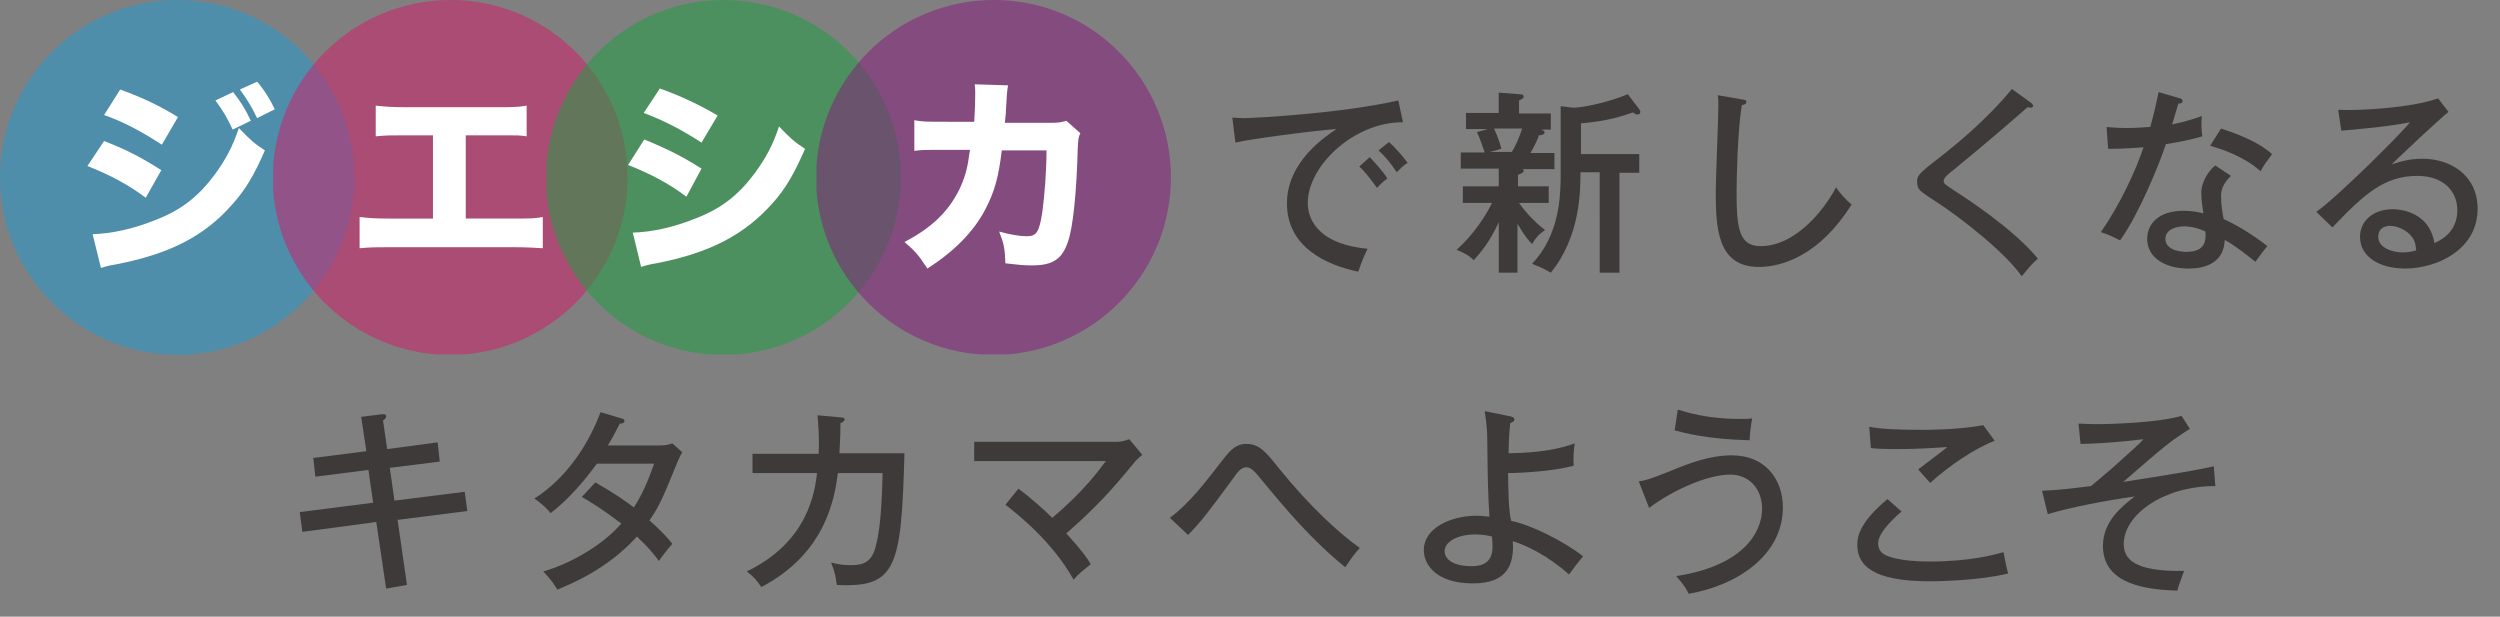
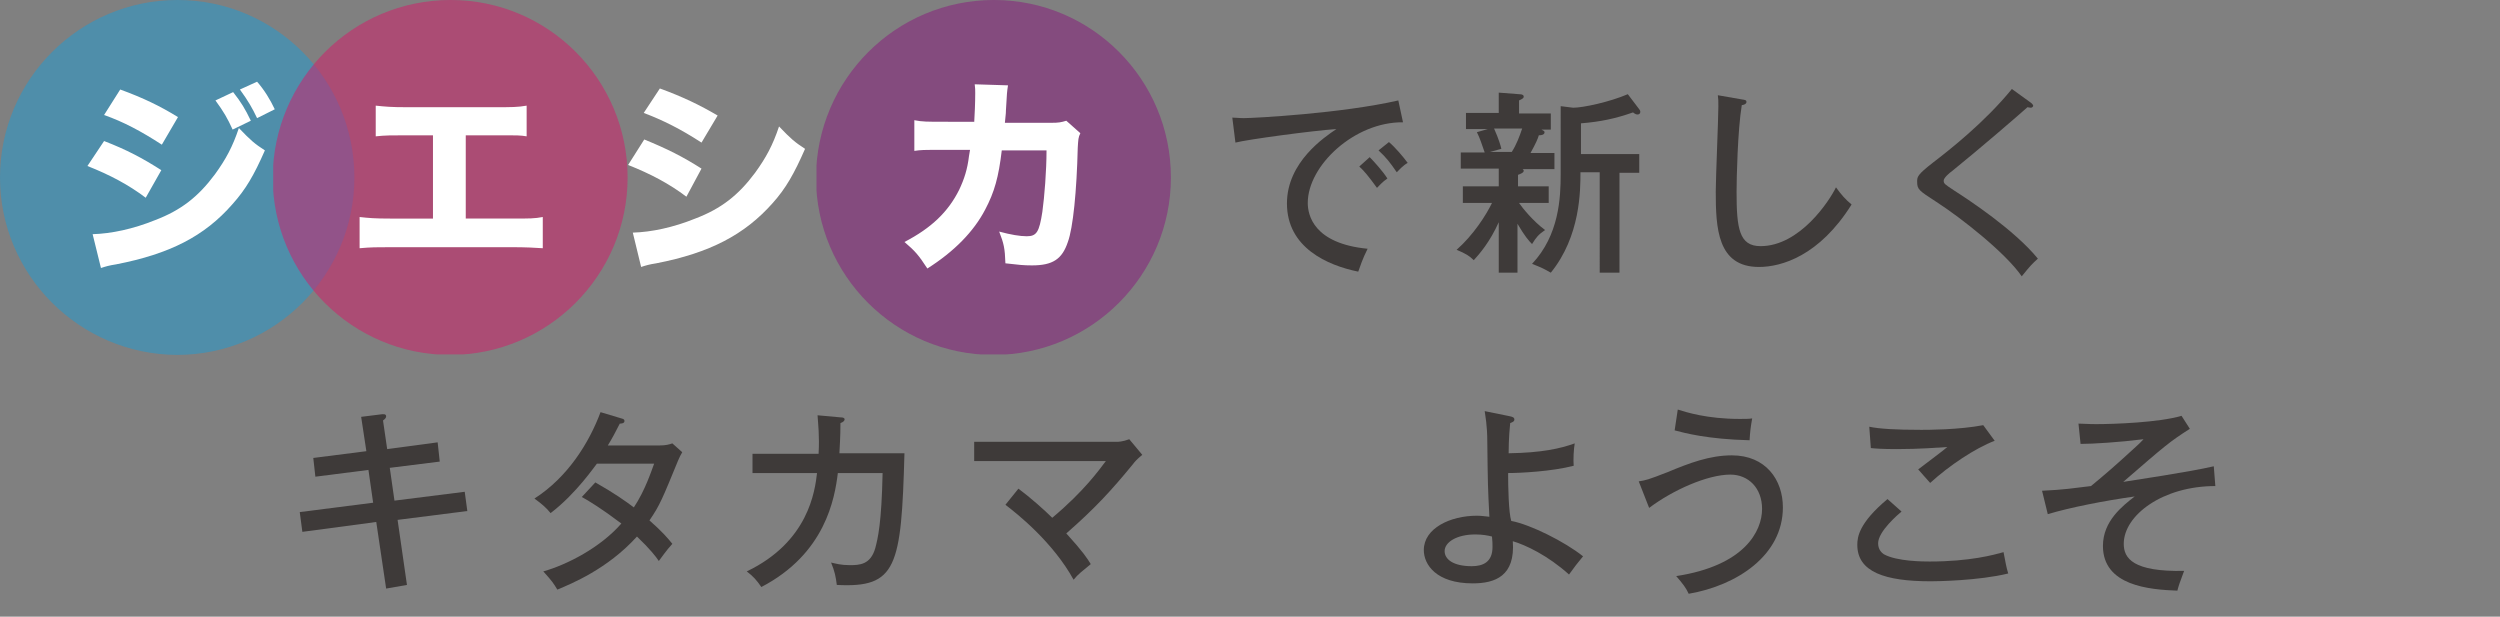
<svg xmlns="http://www.w3.org/2000/svg" xmlns:xlink="http://www.w3.org/1999/xlink" version="1.1" id="レイヤー_1" x="0px" y="0px" viewBox="0 0 480.4 118.5" style="enable-background:new 0 0 480.4 118.5;" xml:space="preserve">
  <rect x="0" y="0" width="480.4" height="118.5" fill="#808080" stroke="none" />
  <style type="text/css">
	.st0{fill:#3E3A39;}
	.st1{opacity:0.5;}
	.st2{clip-path:url(#SVGID_2_);fill:#1D9BD3;}
	.st3{clip-path:url(#SVGID_4_);fill:#D51768;}
	.st4{clip-path:url(#SVGID_6_);fill:#1A9F3D;}
	.st5{clip-path:url(#SVGID_8_);fill:#88157B;}
	.st6{fill:#FFFFFF;}
</style>
  <g>
    <path class="st0" d="M69.4,80.1l4-0.5c0.2,0,0.8-0.1,0.8,0.4c0,0.3-0.2,0.5-0.6,0.8l0.8,5.5l9.7-1.3l0.4,3.7l-9.6,1.2l0.9,6.3   l13.5-1.7l0.5,3.7l-13.4,1.7l1.8,12.5l-4,0.7l-1.9-12.8l-14.2,1.9l-0.5-3.8l14.1-1.8l-0.9-6.3l-10.2,1.3L60.2,88l10.2-1.3   L69.4,80.1z" />
    <path class="st0" d="M114.4,92.7c3.7,2.1,5.8,3.6,7.4,4.8c2.2-3.3,3.4-7.1,3.9-8.4h-11c-0.3,0.3-3.9,5.7-8.9,9.5   c-0.8-1-1.6-1.7-3.1-2.8c6.4-4.1,10.5-10.7,12.7-16.6l4,1.2c0.4,0.1,0.6,0.2,0.6,0.5c0,0.5-0.7,0.5-0.9,0.5   c-0.7,1.4-1.5,2.9-2.3,4.2h9.9c1.3,0,1.9-0.2,2.5-0.4l1.9,1.7c-0.3,0.5-0.5,0.9-0.8,1.6c-3,7.3-3.5,8.6-5.5,11.5   c2.5,2.2,3.5,3.4,4.4,4.5c-1.2,1.3-2.2,2.8-2.6,3.3c-0.6-0.9-1.7-2.3-4.2-4.7c-5.7,6.3-12.7,9.1-15.3,10.2   c-0.8-1.3-0.9-1.5-2.7-3.5c4.6-1.3,11-4.6,15-9.2c-3.7-2.8-6.3-4.4-7.6-5.1L114.4,92.7z" />
    <path class="st0" d="M161.5,80.2c0.5,0,0.8,0.1,0.8,0.4c0,0.2-0.2,0.5-0.8,0.7c0,0.9,0,2.3-0.2,5.8h12.5   c-0.6,21.9-1.5,25.9-13,25.3c-0.2-1.6-0.4-2.6-1.1-4.3c0.9,0.2,1.9,0.5,3.6,0.5c1.9,0,4-0.1,4.9-3.3c0.5-1.9,1.2-4.8,1.4-14.4H161   c-0.6,4.9-2.4,15.5-14.7,21.9c-0.9-1.3-1.5-2-2.8-3c11.9-5.7,13.1-15.5,13.5-18.9h-12.4v-3.7h12.7c0.2-3.4-0.1-5.8-0.2-7.4   L161.5,80.2z" />
    <path class="st0" d="M195.7,93.9c2.3,1.7,5.1,4.2,6.5,5.6c6.2-5.2,9-9.2,10.3-10.9h-25.3v-3.7h27.4c0.2,0,1.1,0,2.4-0.5l2.5,3   c-1.1,0.9-1.5,1.4-1.8,1.8c-4.1,5-7.2,8.4-12.8,13.3c3.2,3.5,4.1,4.9,4.7,5.9c-1.7,1.4-2.4,1.9-3.3,3c-3.9-7.1-10.6-12.5-13.1-14.4   L195.7,93.9z" />
-     <path class="st0" d="M224.8,99.5c3.8-2.8,6.8-6.8,10.6-11.7c1.7-2.2,3-2.5,4.1-2.5c2.5,0,3.8,1.6,6.1,4.5   c6.3,7.8,11.9,12.8,15.7,15.5c-1.2,1.3-1.7,2.1-2.8,3.7c-6.4-5.2-11.3-11-16-16.7c-1.6-2-2.2-2.5-3-2.5c-0.6,0-1.3,0.3-2.3,1.8   c-5.3,7.2-6.2,8.4-8.9,11.2L224.8,99.5z" />
    <path class="st0" d="M290.2,80c0.4,0.1,0.8,0.2,0.8,0.6c0,0.4-0.3,0.5-0.8,0.7c-0.3,2.8-0.3,5.4-0.3,5.8c6.4-0.1,9.9-0.9,12.7-1.9   c-0.2,1.1-0.3,3.1-0.2,4.3c-4.2,1.1-10.3,1.4-12.6,1.4c0,2.6,0.1,7.6,0.6,9.2c3.7,0.7,10.3,4,13.8,6.8c-1.3,1.6-1.4,1.7-2.7,3.5   c-4.1-3.7-8.4-5.7-10.8-6.4c0.5,6.7-3.4,8.1-7.7,8.1c-7,0-9.4-3.6-9.4-6.4c0-4.2,5.1-6.6,10.2-6.6c0.8,0,1.4,0.1,2.4,0.2   c-0.3-5.8-0.3-6.2-0.4-14.3c0-3.4-0.4-5.1-0.5-6L290.2,80z M283.5,102.7c-3.6,0-5.9,1.5-5.9,3.2c0,1.6,1.7,2.9,5.2,2.9   c2.2,0,4-0.8,4-3.7c0-0.6,0-1-0.1-2C285.9,102.9,284.9,102.7,283.5,102.7z" />
    <path class="st0" d="M314.9,92.5c1.3-0.2,1.8-0.3,5.6-1.8c4.1-1.7,8-3.2,12.3-3.2c6.5,0,9.8,4.7,9.8,10c0,9.2-8.8,15-18.1,16.6   c-0.5-1.1-1.1-1.9-2.4-3.4c13.1-2,16.5-8.6,16.5-12.9c0-4-2.6-6.6-6.1-6.6c-4.4,0-11.1,3-15.6,6.4L314.9,92.5z M322.4,78.7   c1.6,0.5,5.6,1.8,11.9,1.8c1.1,0,1.8,0,2.4-0.1c-0.3,1.7-0.4,2.5-0.5,4.2c-8.1-0.2-12.5-1.4-14.4-1.9L322.4,78.7z" />
    <path class="st0" d="M365.4,98.3c-0.6,0.5-4.5,3.8-4.5,6.1c0,1.3,0.8,1.9,1.1,2.1c2.5,1.4,7.7,1.4,8.8,1.4c7.8,0,12.4-1.3,14.2-1.8   c0.4,2,0.5,2.8,0.9,4.1c-5.7,1.4-13.8,1.5-14.9,1.5c-8.8,0-14.1-1.8-14.1-7c0-1.5,0.3-4.2,5.8-8.8L365.4,98.3z M383.3,84.7   c-3.7,1.4-8.8,4.8-12.4,8.1c-0.4-0.4-2-2.3-2.3-2.6c0.5-0.4,5.2-3.9,5.6-4.3c-1.7,0.1-5.2,0.4-9.7,0.4c-2.7,0-4.1-0.1-5-0.2   l-0.3-4.1c1.9,0.4,5,0.6,10,0.6c1.1,0,7.2,0,11.9-0.9L383.3,84.7z" />
    <path class="st0" d="M425.7,93.4c-10.1,0-17.6,5.6-17.6,11.1c0,2.8,1.8,5.4,11.6,5.2c-0.9,2.4-1,2.7-1.3,3.8   c-5.3-0.2-14.3-0.9-14.3-8.6c0-4.8,3.8-7.7,6.1-9.5c-5.7,0.8-12.4,2.1-16.7,3.4l-1.1-4.5c4.4-0.2,6-0.5,9.4-0.9   c2.7-2.2,5.3-4.5,7.8-6.8c0.5-0.5,1.3-1.1,2.3-2.2c-4.8,0.6-9.8,0.9-12.1,0.9l-0.4-3.9c0.8,0,1.8,0.1,3.4,0.1   c3.3,0,12.1-0.3,16.4-1.6l1.6,2.5c-3.9,2.5-4.6,3.1-12.8,10.2c1.8-0.3,12.7-1.9,17.4-3L425.7,93.4z" />
  </g>
  <g>
    <g>
      <path class="st0" d="M269.6,23.5c-9.3-0.1-18.3,8.3-18.3,15.5c0,2.3,1.1,7.8,11.5,8.8c-1,2-1.4,3.3-1.8,4.4    c-5.9-1.2-13.7-4.6-13.7-13.1c0-8,7.3-12.8,9.5-14.3c-4.5,0.3-17.1,2-19.4,2.6l-0.6-4.8c0.7,0,1.3,0.1,2.2,0.1    c2,0,18.8-0.9,29.7-3.4L269.6,23.5z M263.2,30.2c0.8,0.8,2.6,2.8,3.4,4.1c-0.9,0.6-1.7,1.5-2,1.8c-1.6-2.2-2.5-3.3-3.4-4.1    L263.2,30.2z M266.9,27.3c1.2,1,2.8,2.9,3.6,4c-0.9,0.5-1.7,1.4-2.1,1.8c-1.3-1.9-2-2.8-3.5-4.2L266.9,27.3z" />
      <path class="st0" d="M291.6,35.8h6v3.2h-5.7c0.6,0.9,2.7,3.5,5,5.2c-1.3,0.9-1.7,1.4-2.5,2.7c-0.6-0.6-1.4-1.5-2.8-3.9v9.4H288    v-9.7c-1.7,3.8-3.7,6.1-4.8,7.3c-0.8-0.8-1.6-1.3-3.3-2c3.2-2.8,5.7-6.7,6.8-9h-5.6v-3.2h6.9v-3.4h-7.3v-3.1h4.6    c-0.6-1.7-0.9-2.7-1.5-3.9l2.1-0.6h-4.2v-3.1h6.3v-3.9l3.9,0.3c0.7,0,0.9,0.2,0.9,0.5c0,0.2-0.2,0.4-0.9,0.7v2.5h6.1v3.1h-1.8    c0.4,0.2,0.6,0.3,0.6,0.5c0,0.5-0.6,0.6-1.1,0.6c-0.2,0.7-0.6,1.6-1.6,3.4h4.6v3.1h-6.1c0.1,0.1,0.2,0.2,0.2,0.3    c0,0.4-0.6,0.6-1.1,0.8V35.8z M287.1,24.7c0.9,2,1.3,3.4,1.4,3.9l-2.2,0.6h4.2c0.9-1.4,1.5-3,2-4.5H287.1z M299.9,20.4l2.4,0.3    c1.9,0,7-1.1,10.5-2.6L315,21c0.1,0.1,0.2,0.3,0.2,0.5c0,0.3-0.2,0.5-0.5,0.5c-0.2,0-0.4,0-0.9-0.4c-3.4,1.2-6.3,1.8-10,2.1v5.9    H315v3.6h-3.8v19.2h-3.8V33.1h-3.7c0,3.5,0,12.3-5.7,19.3c-1.4-0.8-1.6-0.9-3.6-1.7c5.2-5.5,5.5-12.7,5.5-17.2V20.4z" />
      <path class="st0" d="M334.7,19.1c0.6,0.1,0.9,0.1,0.9,0.5s-0.6,0.6-0.9,0.6c-0.8,4.9-1,14.1-1,16.7c0,7,0.5,10.4,4.6,10.4    c7.6,0,13.3-8.8,14.5-11.3c1.1,1.5,1.8,2.3,3,3.3c-6.2,9.9-13.5,12-17.8,12c-8,0-8.3-7.5-8.3-14.5c0-2.6,0.5-14,0.5-16.3    c0-1.1,0-1.5-0.1-2.2L334.7,19.1z" />
      <path class="st0" d="M390.2,19.7c0.3,0.2,0.5,0.5,0.5,0.6c0,0.1-0.1,0.4-0.5,0.4c-0.2,0-0.5-0.1-0.6-0.1c-1.2,1.1-9.2,8-14.4,12.2    c-0.7,0.5-1.7,1.4-1.7,1.9c0,0.6,0.2,0.7,2,1.9c2.8,1.8,11.5,7.5,16.1,13.1c-1.2,1.1-1.4,1.3-3.1,3.4    c-3.1-4.5-11.6-11.2-16.4-14.3c-3.4-2.2-3.7-2.4-3.7-3.9c0-0.9,0-1.3,3.1-3.7c3-2.3,9.9-7.7,15.1-14.1L390.2,19.7z" />
-       <path class="st0" d="M404.8,24.4c1.1,0.1,2.1,0.2,4,0.2c2.1,0,3.7-0.2,4.4-0.2c1-3.6,1.3-5.4,1.6-6.7l4.1,1.2    c0.3,0.1,0.5,0.2,0.5,0.5c0,0.4-0.3,0.5-0.8,0.5c-0.2,0.6-1,3.4-1.2,4c0.9-0.2,3-0.6,5.7-1.6c-0.1,1.1-0.1,2.7,0.1,3.9    c-3.5,1-6.4,1.4-7,1.5c-1.3,3.9-5.1,13.3-8.8,18.5c-1.6-0.8-1.7-0.9-3.7-1.6c3.7-5.3,6.7-11.8,8.2-16.3c-1.1,0.1-3.9,0.3-6.8,0.3    L404.8,24.4z M428.7,33.8c-1.8,1.7-1.9,3.1-1.9,3.9c0,1.9,0.3,3.3,0.5,4.4c2.9,1.3,6,3.3,8.4,5.2c-0.8,0.9-1.1,1.4-2.3,3    c-3.9-3.1-4.7-3.5-5.9-4.2c-0.2,5.5-5.7,5.5-7,5.5c-4.3,0-7.9-2-7.9-5.7c0-2.8,2.1-5.4,7-5.4c1.7,0,3,0.3,3.8,0.5    c-0.2-1.3-0.4-2.8-0.4-3.9c0-2.4,1.7-4.6,2.7-5.3L428.7,33.8z M419.7,43.5c-1.9,0-3.6,0.8-3.6,2.4c0,2.5,3.8,2.5,4,2.5    c3.8,0,3.8-2.3,3.7-3.9C421.8,43.5,420,43.5,419.7,43.5z M426.8,24.7c5.8,1.9,8,3.4,9.8,4.9c-1.3,1.8-1.7,2.3-2.2,3.3    c-3.4-3-7.7-4.3-9.7-4.9L426.8,24.7z" />
-       <path class="st0" d="M470.5,21.5c-1.4,1.1-9.7,8.8-10.9,10.1c1.2-0.4,3.1-1.1,5.9-1.1c5.4,0,10.6,3.2,10.6,9.6    c0,8-8,11.5-13.9,11.5c-4.9,0-8.7-2.2-8.7-6.1c0-3.1,2.6-5.3,6.3-5.3c0.5,0,6.9,0,8,6.5c0.9-0.4,4.4-1.9,4.4-6.3    c0-3.7-2.7-6.6-7.7-6.6c-6.4,0-10.3,3.6-16.3,9.9l-3.1-3c3.8-2.6,16.3-15,18-17.2c-3.9,0.8-10.5,1.4-13.2,1.6l-0.6-4    c3.6,0.2,13.9-0.3,19.2-2.2L470.5,21.5z M462.8,44.8c-0.8-0.7-2.2-1.4-3.5-1.4c-1.1,0-2.3,0.5-2.3,2.1c0,2.3,3.1,3,4.6,3    c1.2,0,2.2-0.2,2.7-0.4C464.2,47.1,464.1,45.9,462.8,44.8z" />
    </g>
    <g>
      <g class="st1">
        <g>
          <defs>
            <rect id="SVGID_1_" x="0" y="0" width="68.1" height="68.1" />
          </defs>
          <clipPath id="SVGID_2_">
            <use xlink:href="#SVGID_1_" style="overflow:visible;" />
          </clipPath>
          <path class="st2" d="M68.1,34.1c0,18.8-15.3,34.1-34.1,34.1C15.3,68.1,0,52.9,0,34.1C0,15.3,15.3,0,34.1,0      C52.9,0,68.1,15.3,68.1,34.1" />
        </g>
      </g>
      <g class="st1">
        <g>
          <defs>
            <rect id="SVGID_3_" x="52.5" y="0" width="68.1" height="68.1" />
          </defs>
          <clipPath id="SVGID_4_">
            <use xlink:href="#SVGID_3_" style="overflow:visible;" />
          </clipPath>
          <path class="st3" d="M120.6,34.1c0,18.8-15.3,34.1-34.1,34.1c-18.8,0-34.1-15.3-34.1-34.1C52.5,15.3,67.7,0,86.6,0      C105.4,0,120.6,15.3,120.6,34.1" />
        </g>
      </g>
      <g class="st1">
        <g>
          <defs>
-             <rect id="SVGID_5_" x="105" y="0" width="68.1" height="68.1" />
-           </defs>
+             </defs>
          <clipPath id="SVGID_6_">
            <use xlink:href="#SVGID_5_" style="overflow:visible;" />
          </clipPath>
-           <path class="st4" d="M173.1,34.1c0,18.8-15.3,34.1-34.1,34.1c-18.8,0-34.1-15.3-34.1-34.1C105,15.3,120.2,0,139,0      C157.9,0,173.1,15.3,173.1,34.1" />
        </g>
      </g>
      <g class="st1">
        <g>
          <defs>
            <rect id="SVGID_7_" x="156.9" y="0" width="68.1" height="68.1" />
          </defs>
          <clipPath id="SVGID_8_">
            <use xlink:href="#SVGID_7_" style="overflow:visible;" />
          </clipPath>
          <path class="st5" d="M225,34.1c0,18.8-15.3,34.1-34.1,34.1c-18.8,0-34.1-15.3-34.1-34.1C156.9,15.3,172.1,0,191,0      C209.8,0,225,15.3,225,34.1" />
        </g>
      </g>
      <path class="st6" d="M20,27.1c4.4,1.7,7.4,3.3,11,5.6L28,38c-3.3-2.5-6.9-4.4-11.2-6.1L20,27.1z M17.8,45c3.6-0.1,7.8-1,12-2.7    c5-1.9,8.3-4.5,11.5-8.8c2.1-2.9,3.4-5.3,4.6-8.9c2.3,2.4,3,3,5,4.3c-2.1,4.8-3.7,7.5-6.2,10.3c-5.4,6.2-12.1,9.6-22.4,11.6    c-1.3,0.2-2,0.4-2.9,0.7L17.8,45z M23.1,17.2c4.4,1.6,7.7,3.2,11.1,5.3l-3.1,5.3c-4-2.6-7.4-4.4-11.1-5.7L23.1,17.2z M44.8,17.7    c1.5,1.9,2.3,3.2,3.4,5.5l-3.5,1.7c-1-2.2-1.7-3.4-3.3-5.6L44.8,17.7z M49.4,15.7c1.4,1.6,2.5,3.4,3.4,5.3l-3.4,1.7    c-0.9-1.9-1.7-3.3-3.3-5.5L49.4,15.7z" />
      <path class="st6" d="M89.5,42h8.8c3.6,0,4.4,0,6-0.3v6c-1.5-0.1-3.3-0.2-5.9-0.2H75c-2.6,0-3.7,0-5.9,0.2v-6    c1.8,0.2,2.9,0.3,5.9,0.3h8.2V26H78c-2.7,0-4,0-5.8,0.2v-5.9c1.9,0.2,3,0.3,5.9,0.3h17.1c3.1,0,4.3,0,6-0.3v5.9    C99.9,26,99.9,26,95.3,26h-5.8V42z" />
      <path class="st6" d="M123.8,26.8c4.4,1.8,7.4,3.3,11,5.6l-2.9,5.4c-3.3-2.5-6.9-4.4-11.2-6.1L123.8,26.8z M121.6,44.7    c3.6-0.1,7.8-1,12-2.7c5-1.9,8.3-4.5,11.5-8.8c2.1-2.9,3.4-5.3,4.6-8.9c2.3,2.4,3,3,5,4.3c-2.1,4.8-3.7,7.6-6.2,10.4    c-5.4,6.1-12.1,9.6-22.4,11.6c-1.3,0.2-2,0.4-2.9,0.7L121.6,44.7z M126.8,17c4.4,1.6,7.7,3.2,11.1,5.2l-3.1,5.2    c-4-2.6-7.4-4.3-11.1-5.7L126.8,17z" />
      <path class="st6" d="M187.2,23.6c0.1-1.7,0.2-3.8,0.2-5.7c0-0.6,0-1-0.1-1.7l6.4,0.2c-0.2,1.3-0.2,1.3-0.4,4.8    c0,0.8-0.1,1.1-0.2,2.4h8.9c1.5,0,1.9-0.1,2.9-0.4l2.7,2.4c-0.4,0.8-0.4,1.2-0.5,2.8c-0.2,8.3-0.9,15.4-1.9,18.1    c-1.1,3.3-2.9,4.5-6.9,4.5c-1.6,0-2.5-0.1-5.1-0.4c-0.1-2.9-0.3-3.8-1.2-6.1c2.2,0.6,4,0.9,5.3,0.9c1.9,0,2.4-0.8,3-4.7    c0.4-2.9,0.8-7.9,0.8-11.8l-8.6,0c-0.6,5.1-1.4,8-3.2,11.4c-2.2,4.2-5.9,8-11.1,11.3c-1.7-2.6-2.3-3.3-4.4-5.1    c5.2-2.7,8.4-5.8,10.5-10c1-2.1,1.6-4,1.9-6.5l0.2-1.2h-5.2c-4,0-4.1,0-5.5,0.2l0-5.9c1.5,0.3,2.5,0.3,5.7,0.3H187.2z" />
    </g>
  </g>
</svg>